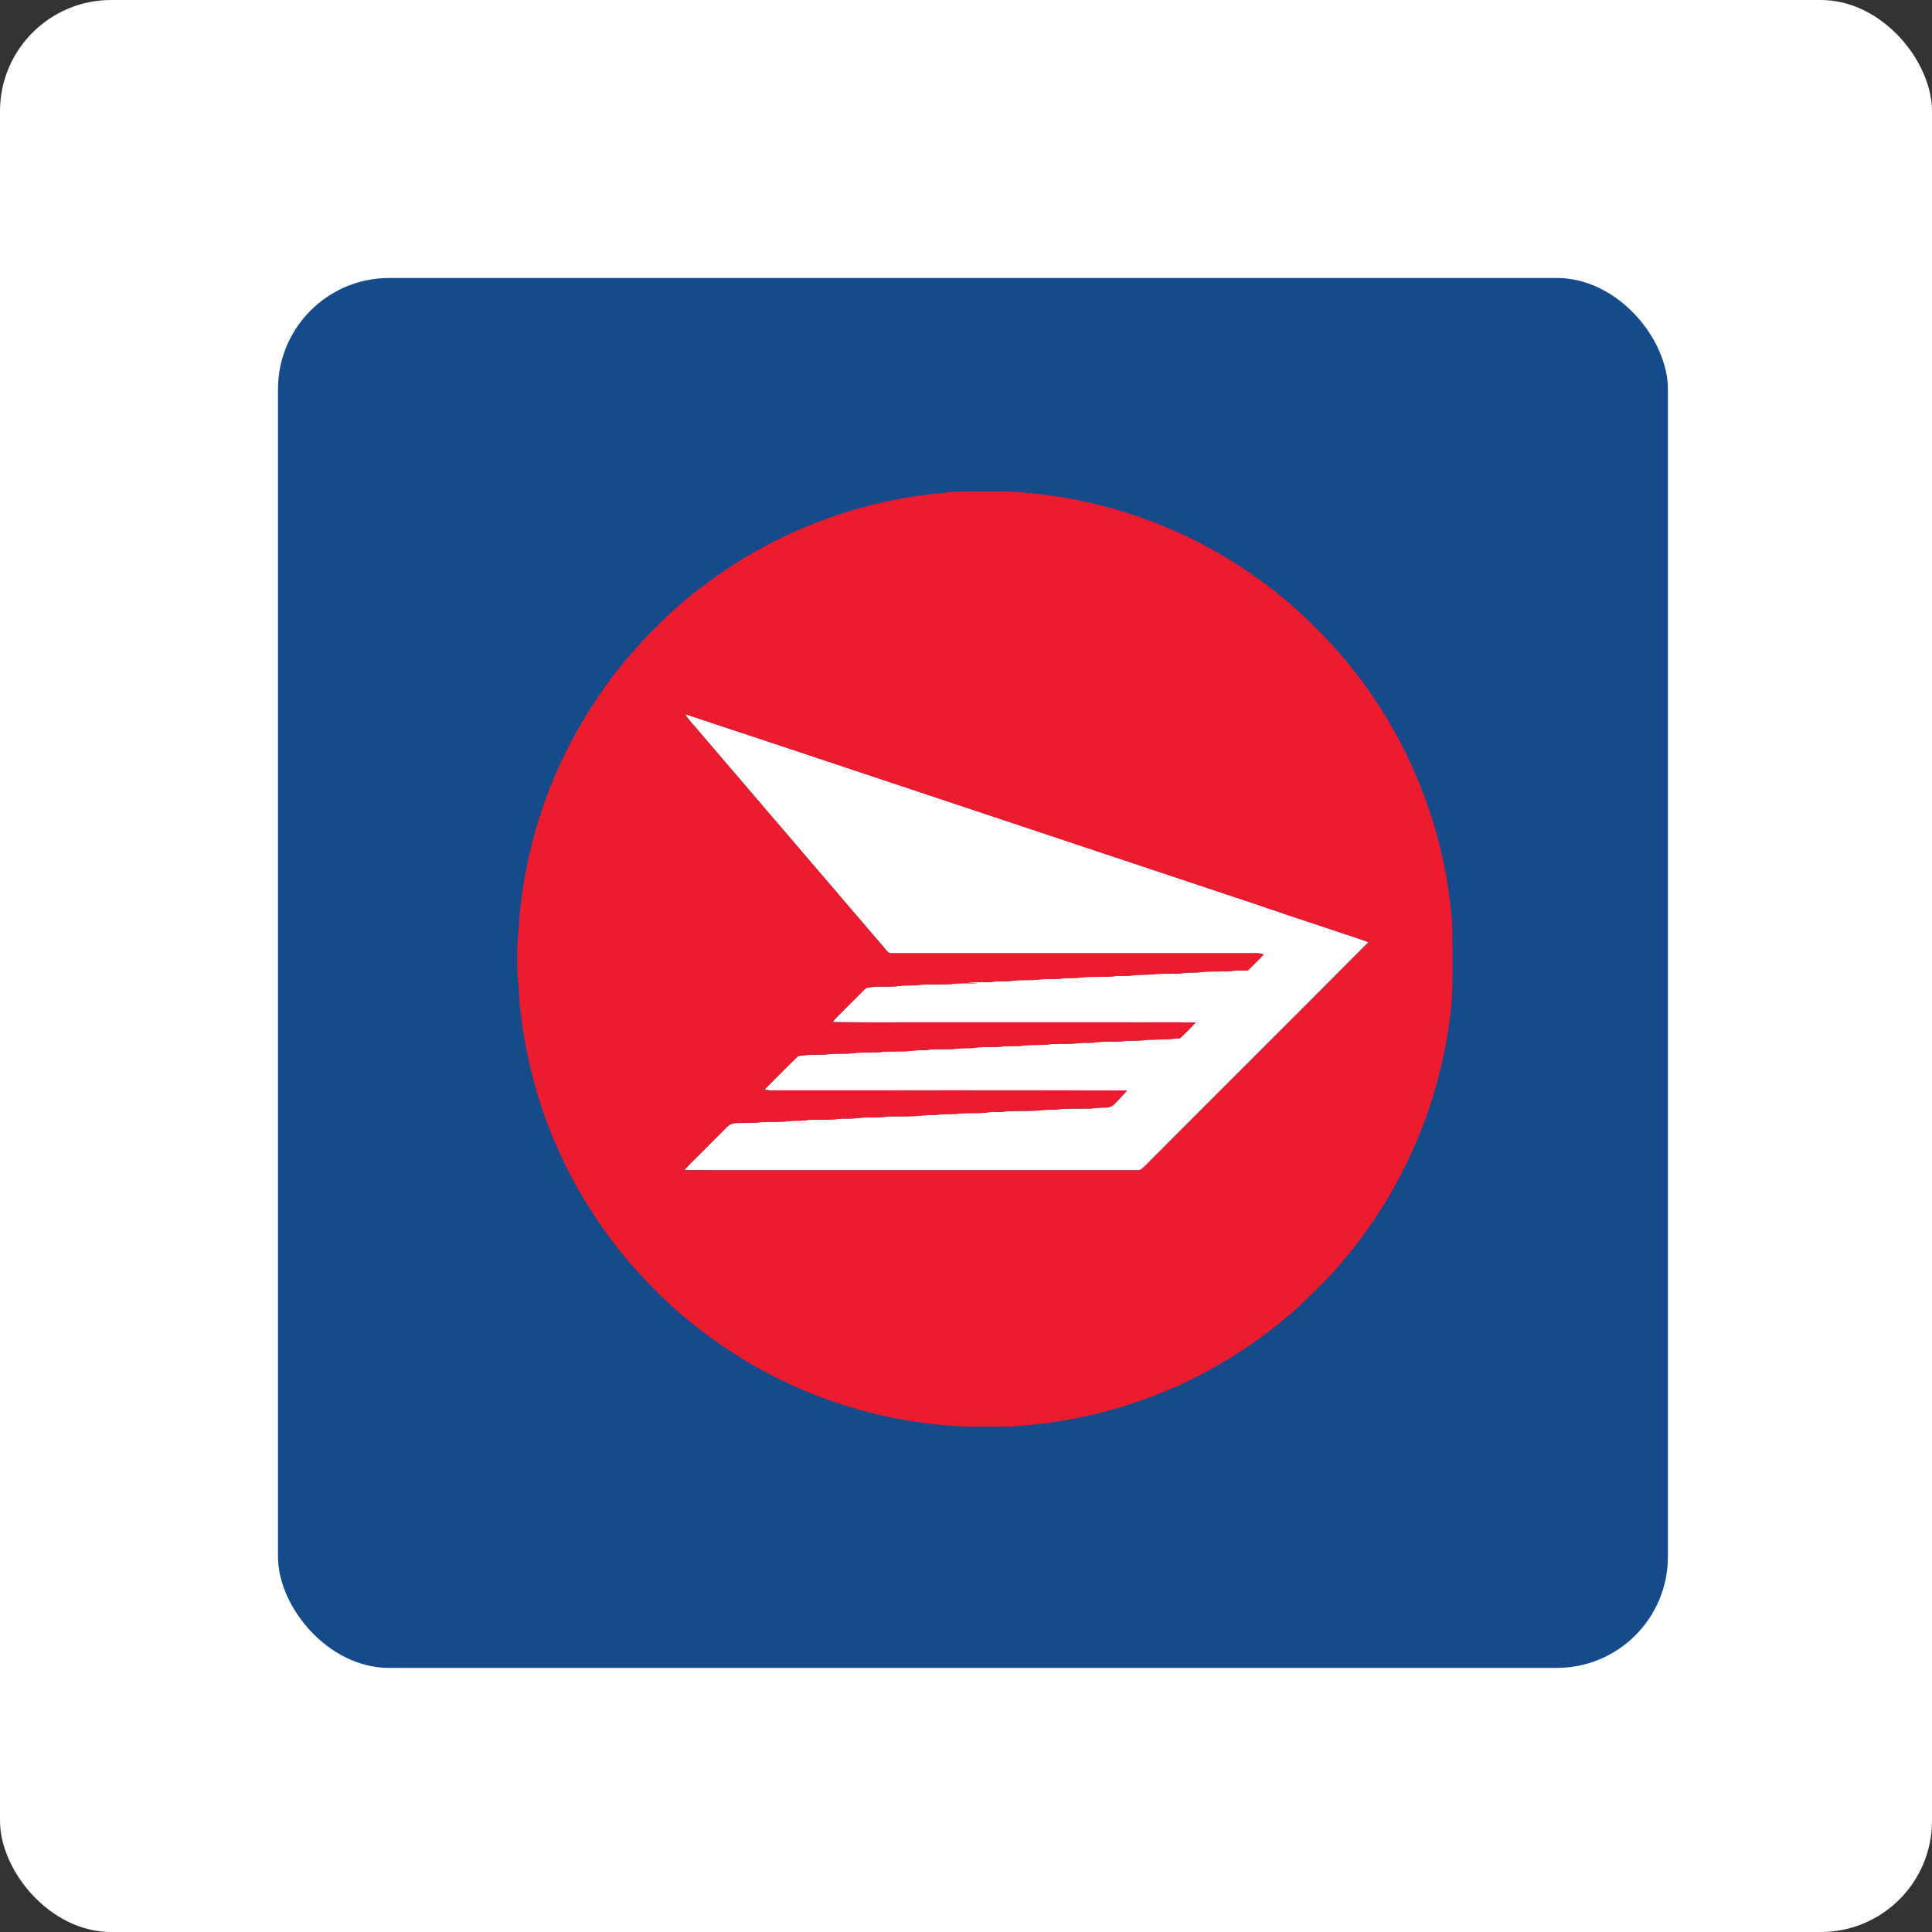
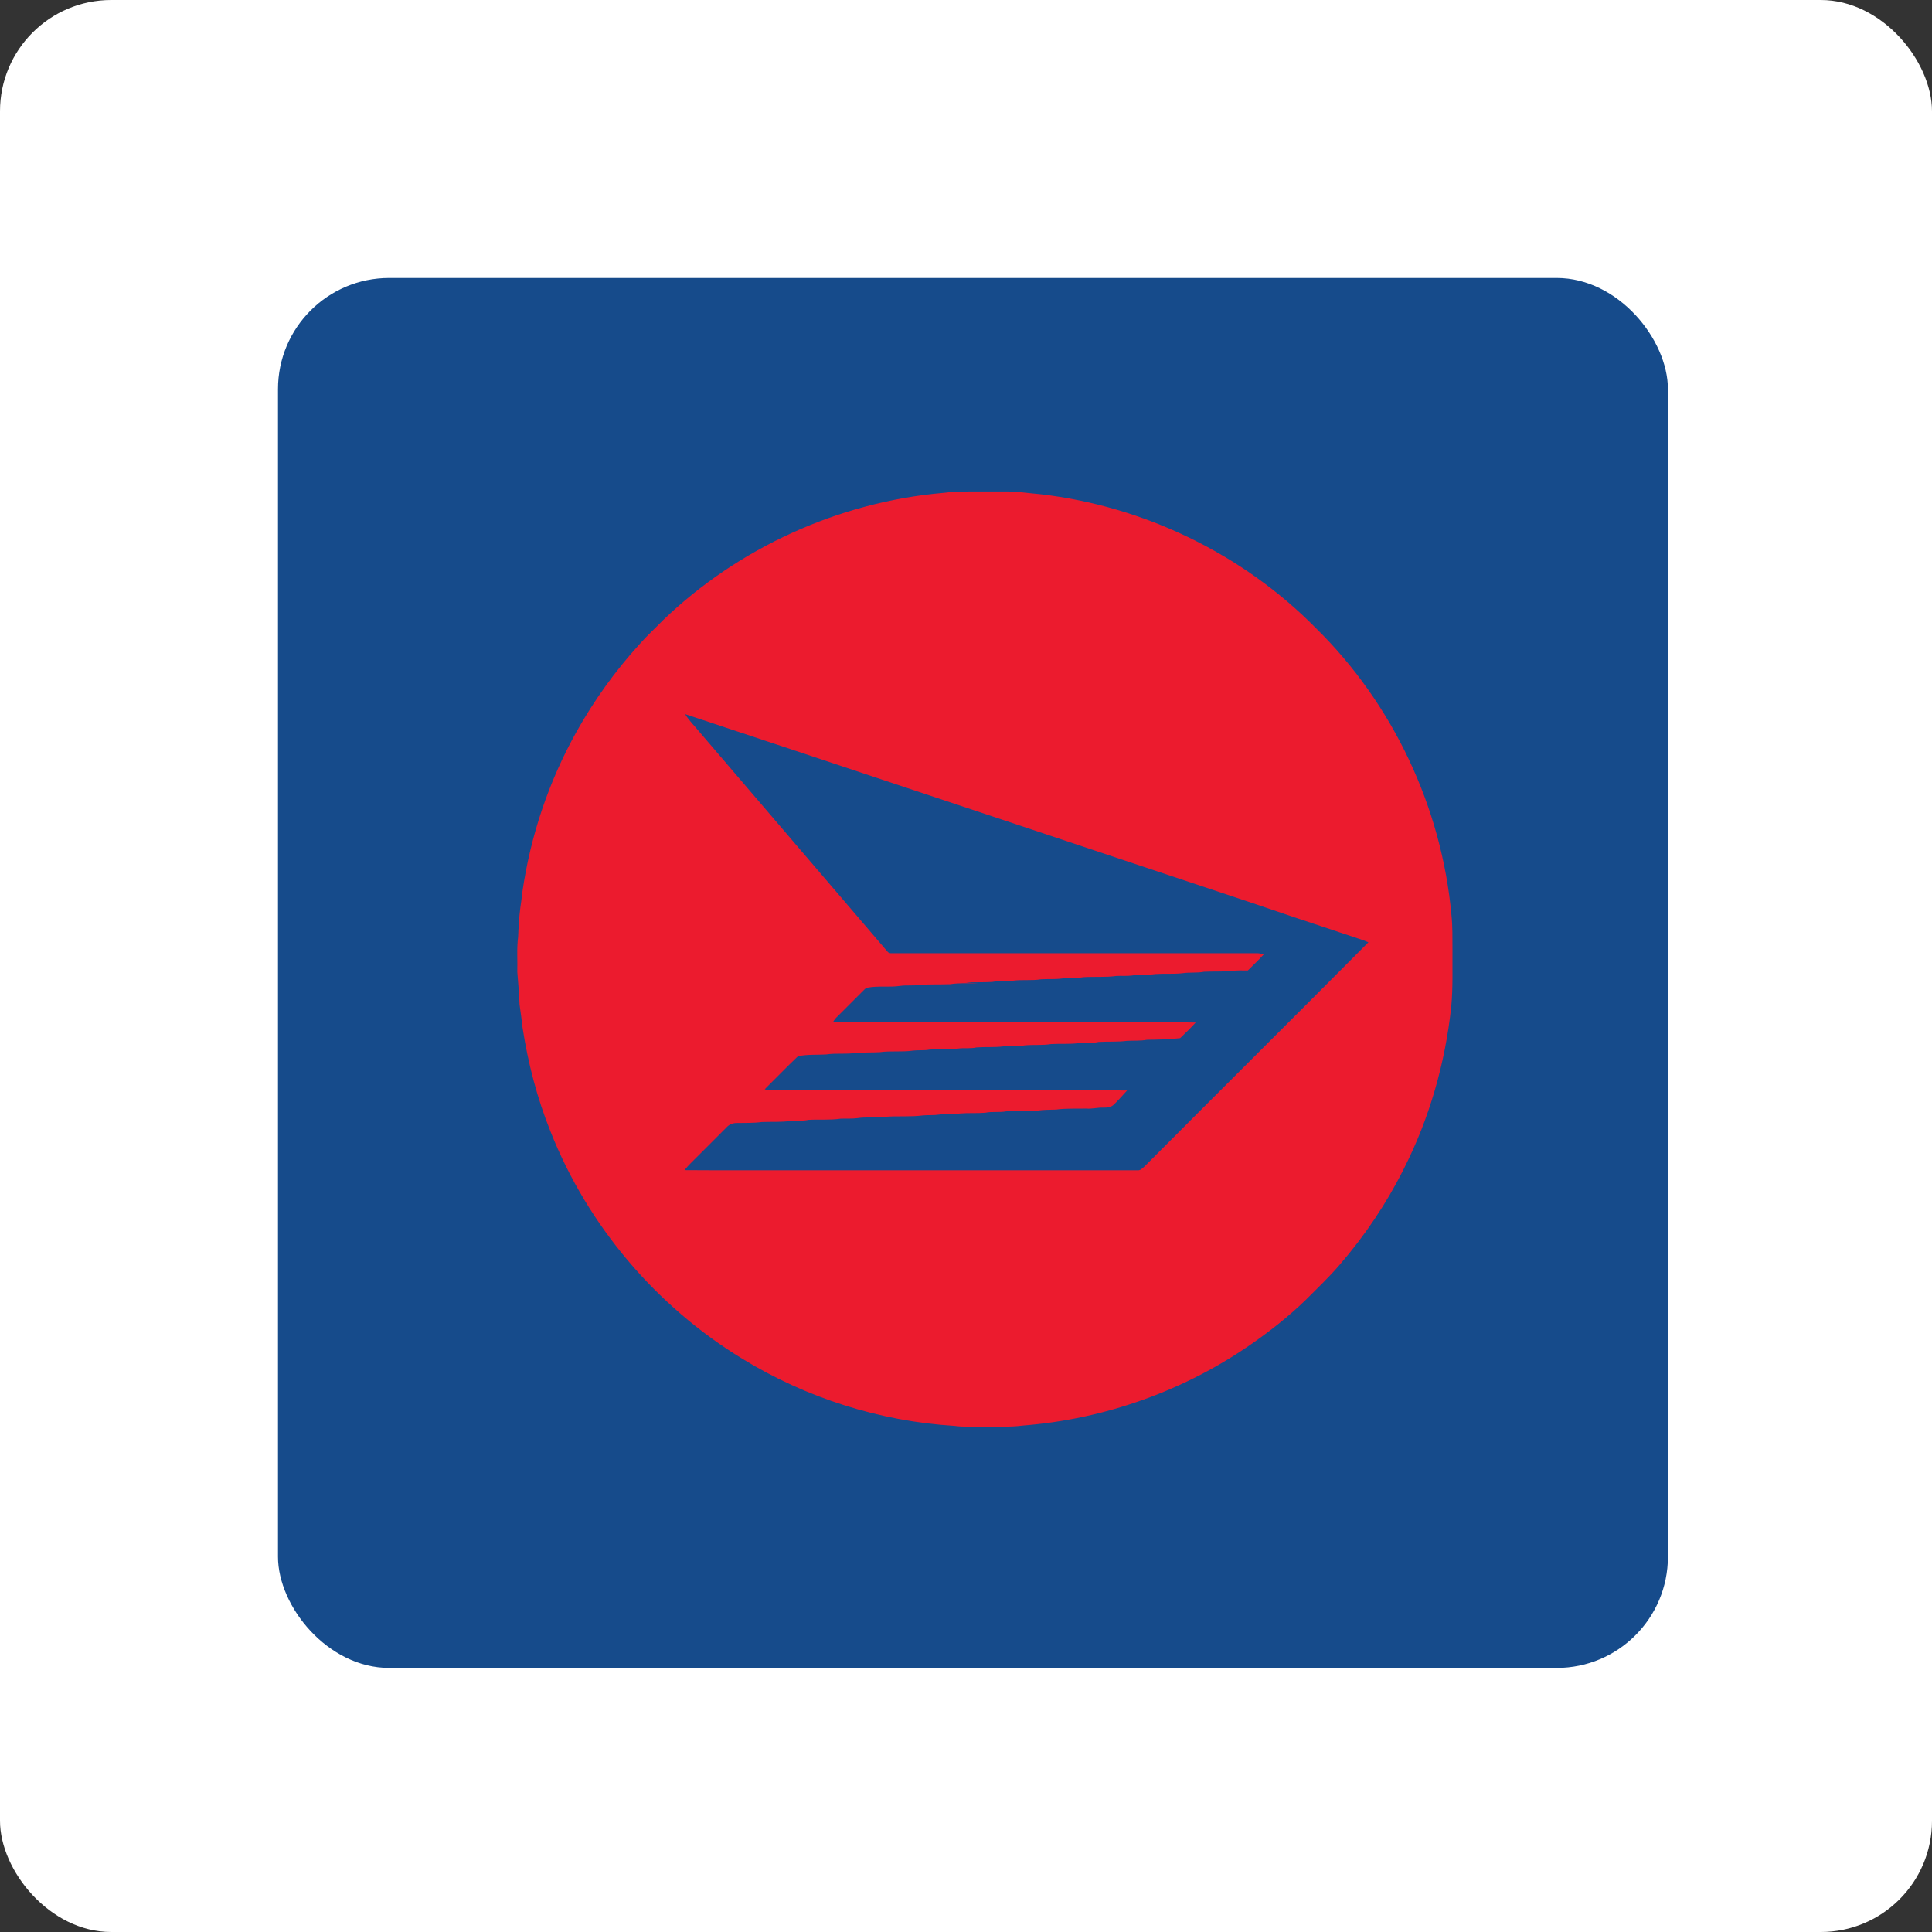
<svg xmlns="http://www.w3.org/2000/svg" width="139" height="139" viewBox="0 0 139 139" fill="none">
  <rect x="0" y="0" width="139" height="139" fill="#333333" stroke="none" />
  <rect width="139" height="139" rx="8" fill="white" />
  <g clip-path="url(#clip0_4916_108207)">
    <rect x="20" y="20" width="100" height="100" rx="8" fill="white" />
    <g clip-path="url(#clip1_4916_108207)">
      <path fill-rule="evenodd" clip-rule="evenodd" d="M120 112.188C120 116.503 116.503 120 112.188 120H27.812C23.497 120 20 116.503 20 112.188V27.812C20 23.497 23.497 20 27.812 20H112.188C116.503 20 120 23.497 120 27.812V112.188Z" fill="#164B8B" />
    </g>
-     <path d="M49.293 51.379C60.522 55.097 71.738 58.857 82.962 62.591C86.303 63.71 89.652 64.807 92.985 65.949C94.582 66.476 96.176 67.016 97.773 67.544C98.003 67.617 98.23 67.7 98.452 67.794C93.096 73.184 87.705 78.539 82.343 83.922C82.194 84.054 82.037 84.23 81.816 84.198C73.751 84.195 65.687 84.197 57.622 84.197C54.829 84.19 52.035 84.21 49.242 84.187C49.564 83.785 49.952 83.444 50.309 83.076C50.97 82.415 51.634 81.756 52.29 81.092C52.458 80.908 52.702 80.808 52.947 80.798C53.572 80.783 54.2 80.81 54.821 80.725C55.518 80.698 56.221 80.746 56.914 80.644C57.331 80.61 57.755 80.665 58.166 80.57C58.936 80.525 59.713 80.599 60.476 80.485C60.874 80.469 61.273 80.5 61.668 80.448C62.337 80.344 63.019 80.444 63.689 80.35C64.593 80.279 65.507 80.368 66.409 80.249C66.797 80.214 67.189 80.249 67.575 80.189C68.066 80.118 68.567 80.203 69.056 80.112C69.663 80.058 70.277 80.108 70.885 80.057C71.384 79.952 71.898 80.052 72.399 79.955C73.15 79.912 73.905 79.943 74.656 79.904C75.094 79.835 75.539 79.847 75.981 79.831C76.701 79.73 77.43 79.776 78.155 79.756C78.572 79.795 78.977 79.67 79.394 79.691C79.656 79.694 79.95 79.661 80.144 79.465C80.477 79.145 80.779 78.794 81.091 78.455C72.75 78.436 64.408 78.453 56.066 78.447C55.716 78.431 55.352 78.502 55.016 78.369C55.82 77.578 56.598 76.762 57.415 75.987C58.078 75.854 58.759 75.9 59.432 75.866C60.171 75.75 60.927 75.872 61.664 75.738C62.209 75.716 62.755 75.728 63.3 75.701C64.095 75.59 64.903 75.706 65.698 75.586C66.086 75.537 66.479 75.593 66.864 75.517C67.567 75.456 68.278 75.536 68.978 75.436C69.403 75.383 69.838 75.457 70.259 75.359C70.892 75.309 71.531 75.366 72.162 75.287C72.681 75.221 73.208 75.31 73.723 75.21C74.354 75.153 74.994 75.22 75.623 75.118C76.285 75.077 76.951 75.136 77.61 75.05C78.085 74.995 78.569 75.073 79.04 74.964C79.722 74.923 80.41 74.974 81.091 74.884C81.564 74.859 82.042 74.9 82.512 74.809C83.311 74.797 84.111 74.784 84.905 74.692C85.287 74.327 85.669 73.959 86.025 73.568C84.335 73.532 82.645 73.563 80.955 73.553C76.47 73.553 71.984 73.553 67.5 73.553C64.976 73.543 62.451 73.573 59.929 73.537C60.002 73.413 60.084 73.293 60.189 73.193C60.851 72.536 61.512 71.876 62.169 71.212C62.238 71.156 62.299 71.072 62.394 71.063C63.18 70.909 63.988 71.05 64.777 70.929C65.241 70.864 65.714 70.939 66.177 70.853C66.902 70.81 67.63 70.835 68.355 70.81C69.018 70.709 69.691 70.745 70.357 70.75C70.066 70.719 69.771 70.729 69.479 70.696C70.112 70.654 70.748 70.685 71.38 70.646C71.877 70.551 72.386 70.644 72.884 70.557C73.552 70.47 74.231 70.567 74.896 70.457C75.385 70.425 75.879 70.467 76.368 70.405C76.883 70.333 77.409 70.403 77.922 70.306C78.72 70.253 79.526 70.327 80.321 70.218C80.69 70.194 81.061 70.235 81.428 70.187C81.992 70.093 82.568 70.162 83.133 70.079C83.781 70.033 84.433 70.093 85.08 70.019C85.594 69.941 86.12 70.013 86.632 69.913C87.282 69.882 87.933 69.916 88.582 69.863C88.977 69.802 89.379 69.822 89.777 69.824C90.161 69.443 90.555 69.07 90.919 68.67C90.764 68.624 90.608 68.582 90.446 68.579C81.684 68.583 72.922 68.579 64.16 68.581C64.036 68.592 63.917 68.561 63.843 68.456C59.339 63.188 54.829 57.925 50.322 52.659C49.984 52.229 49.571 51.854 49.293 51.379Z" fill="white" />
    <path d="M67.859 35.461C68.206 35.434 68.55 35.364 68.899 35.368C70.015 35.349 71.131 35.364 72.248 35.359C73.133 35.343 74.009 35.485 74.889 35.561C82.31 36.423 89.416 39.856 94.663 45.18C100.22 50.631 103.732 58.105 104.428 65.851C104.514 66.664 104.494 67.483 104.5 68.299C104.489 69.673 104.542 71.052 104.411 72.422C103.982 76.477 102.842 80.471 100.99 84.111C99.757 86.579 98.204 88.885 96.404 90.974C95.629 91.884 94.758 92.703 93.917 93.55C92.759 94.666 91.5 95.674 90.182 96.595C85.312 100.028 79.505 102.107 73.568 102.566C72.639 102.69 71.701 102.621 70.766 102.639C70.067 102.622 69.363 102.684 68.667 102.587C63.284 102.255 57.987 100.569 53.389 97.747C47.206 93.978 42.284 88.173 39.618 81.436C38.647 79.025 37.989 76.494 37.594 73.926C37.535 73.372 37.457 72.82 37.379 72.268C37.357 71.488 37.274 70.713 37.218 69.935C37.241 69.093 37.167 68.247 37.277 67.411C37.289 67.075 37.297 66.74 37.351 66.407C37.345 65.664 37.51 64.936 37.579 64.198C38.16 60.152 39.482 56.21 41.48 52.642C42.745 50.381 44.265 48.262 46.011 46.348C46.541 45.738 47.145 45.197 47.705 44.617C53.128 39.401 60.364 36.114 67.859 35.461ZM49.293 51.379C49.571 51.854 49.984 52.229 50.323 52.659C54.829 57.924 59.339 63.188 63.843 68.455C63.917 68.56 64.036 68.591 64.16 68.581C72.922 68.579 81.684 68.582 90.446 68.579C90.608 68.581 90.764 68.623 90.919 68.669C90.555 69.07 90.161 69.442 89.777 69.823C89.379 69.822 88.977 69.802 88.582 69.862C87.934 69.915 87.282 69.882 86.632 69.913C86.12 70.013 85.594 69.941 85.08 70.019C84.433 70.093 83.781 70.033 83.133 70.079C82.568 70.161 81.992 70.093 81.428 70.187C81.061 70.235 80.69 70.194 80.322 70.217C79.527 70.327 78.72 70.253 77.922 70.306C77.409 70.402 76.883 70.333 76.368 70.404C75.879 70.467 75.385 70.425 74.896 70.457C74.231 70.566 73.552 70.47 72.884 70.556C72.387 70.644 71.877 70.551 71.38 70.646C70.748 70.684 70.112 70.653 69.479 70.695C69.771 70.729 70.066 70.719 70.357 70.75C69.691 70.744 69.018 70.709 68.355 70.81C67.63 70.835 66.902 70.81 66.177 70.853C65.714 70.939 65.241 70.863 64.777 70.929C63.988 71.05 63.18 70.909 62.395 71.062C62.299 71.071 62.238 71.156 62.169 71.212C61.512 71.875 60.851 72.536 60.189 73.193C60.084 73.292 60.002 73.413 59.929 73.537C62.451 73.572 64.976 73.542 67.5 73.552C71.985 73.552 76.47 73.552 80.955 73.552C82.645 73.562 84.336 73.531 86.025 73.568C85.67 73.959 85.287 74.327 84.905 74.692C84.111 74.783 83.311 74.797 82.512 74.808C82.042 74.9 81.564 74.858 81.091 74.884C80.41 74.974 79.722 74.923 79.04 74.964C78.569 75.073 78.085 74.994 77.61 75.049C76.951 75.136 76.285 75.077 75.623 75.117C74.995 75.22 74.354 75.152 73.723 75.21C73.208 75.31 72.681 75.221 72.163 75.287C71.531 75.366 70.892 75.308 70.259 75.358C69.838 75.457 69.403 75.383 68.978 75.435C68.278 75.535 67.567 75.455 66.864 75.517C66.479 75.592 66.086 75.536 65.698 75.585C64.904 75.705 64.095 75.589 63.3 75.7C62.755 75.728 62.209 75.716 61.664 75.738C60.927 75.871 60.171 75.749 59.432 75.865C58.759 75.9 58.079 75.854 57.415 75.987C56.599 76.761 55.82 77.578 55.017 78.368C55.352 78.501 55.717 78.43 56.066 78.447C64.408 78.452 72.75 78.436 81.092 78.454C80.779 78.794 80.477 79.144 80.144 79.464C79.95 79.661 79.657 79.694 79.394 79.69C78.978 79.669 78.572 79.795 78.155 79.756C77.431 79.775 76.701 79.729 75.981 79.83C75.539 79.847 75.094 79.835 74.656 79.903C73.905 79.942 73.15 79.911 72.399 79.955C71.898 80.051 71.384 79.952 70.885 80.057C70.277 80.107 69.664 80.058 69.056 80.111C68.567 80.202 68.066 80.117 67.575 80.189C67.189 80.249 66.797 80.214 66.409 80.248C65.507 80.367 64.593 80.278 63.689 80.349C63.019 80.443 62.337 80.344 61.668 80.448C61.273 80.499 60.874 80.468 60.477 80.484C59.713 80.598 58.936 80.524 58.166 80.569C57.755 80.665 57.331 80.61 56.914 80.644C56.221 80.745 55.518 80.698 54.821 80.724C54.201 80.81 53.572 80.782 52.948 80.797C52.702 80.808 52.458 80.908 52.29 81.091C51.634 81.755 50.971 82.414 50.309 83.075C49.952 83.444 49.564 83.785 49.242 84.187C52.035 84.209 54.829 84.19 57.622 84.196C65.687 84.197 73.752 84.195 81.816 84.198C82.037 84.23 82.194 84.054 82.343 83.921C87.705 78.538 93.097 73.183 98.452 67.793C98.23 67.699 98.003 67.616 97.773 67.544C96.176 67.016 94.582 66.476 92.985 65.949C89.652 64.807 86.303 63.709 82.962 62.59C71.738 58.857 60.522 55.097 49.293 51.379Z" fill="#EC1B2E" />
  </g>
  <defs>
    <clipPath id="clip0_4916_108207">
      <rect x="20" y="20" width="100" height="100" rx="8" fill="white" />
    </clipPath>
    <clipPath id="clip1_4916_108207">
      <rect width="100" height="100" fill="white" transform="translate(20 20)" />
    </clipPath>
  </defs>
</svg>